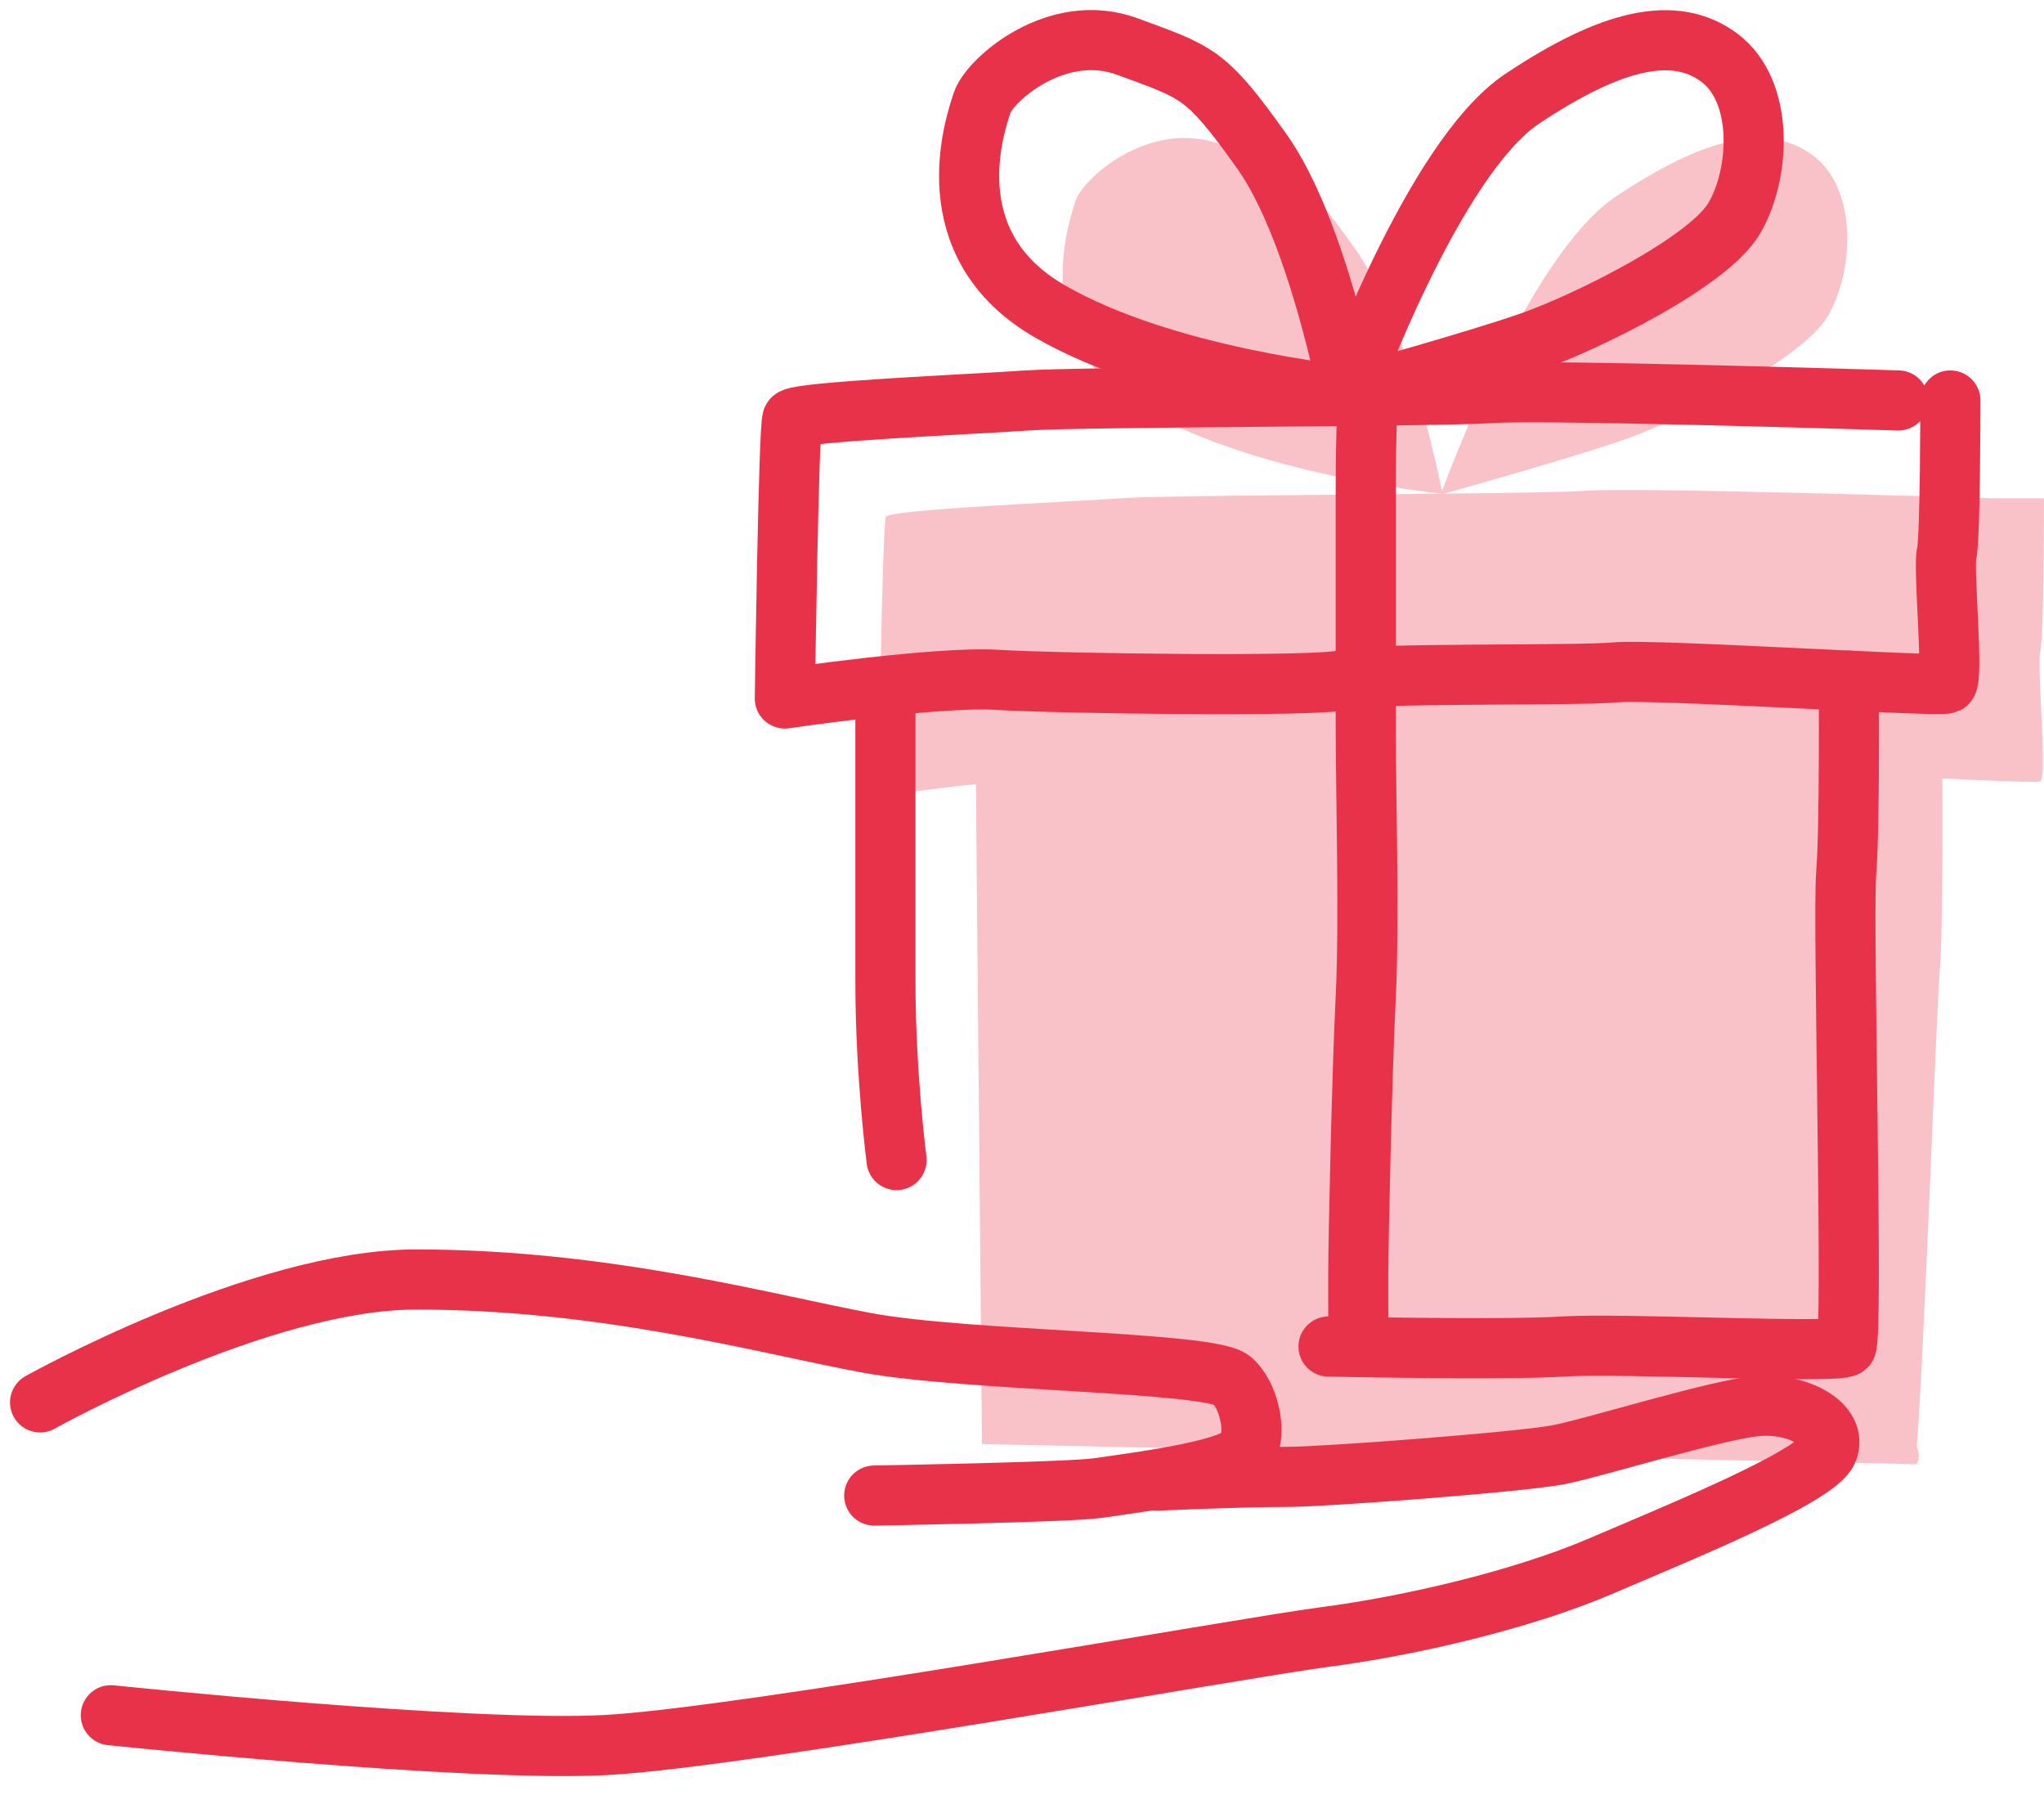
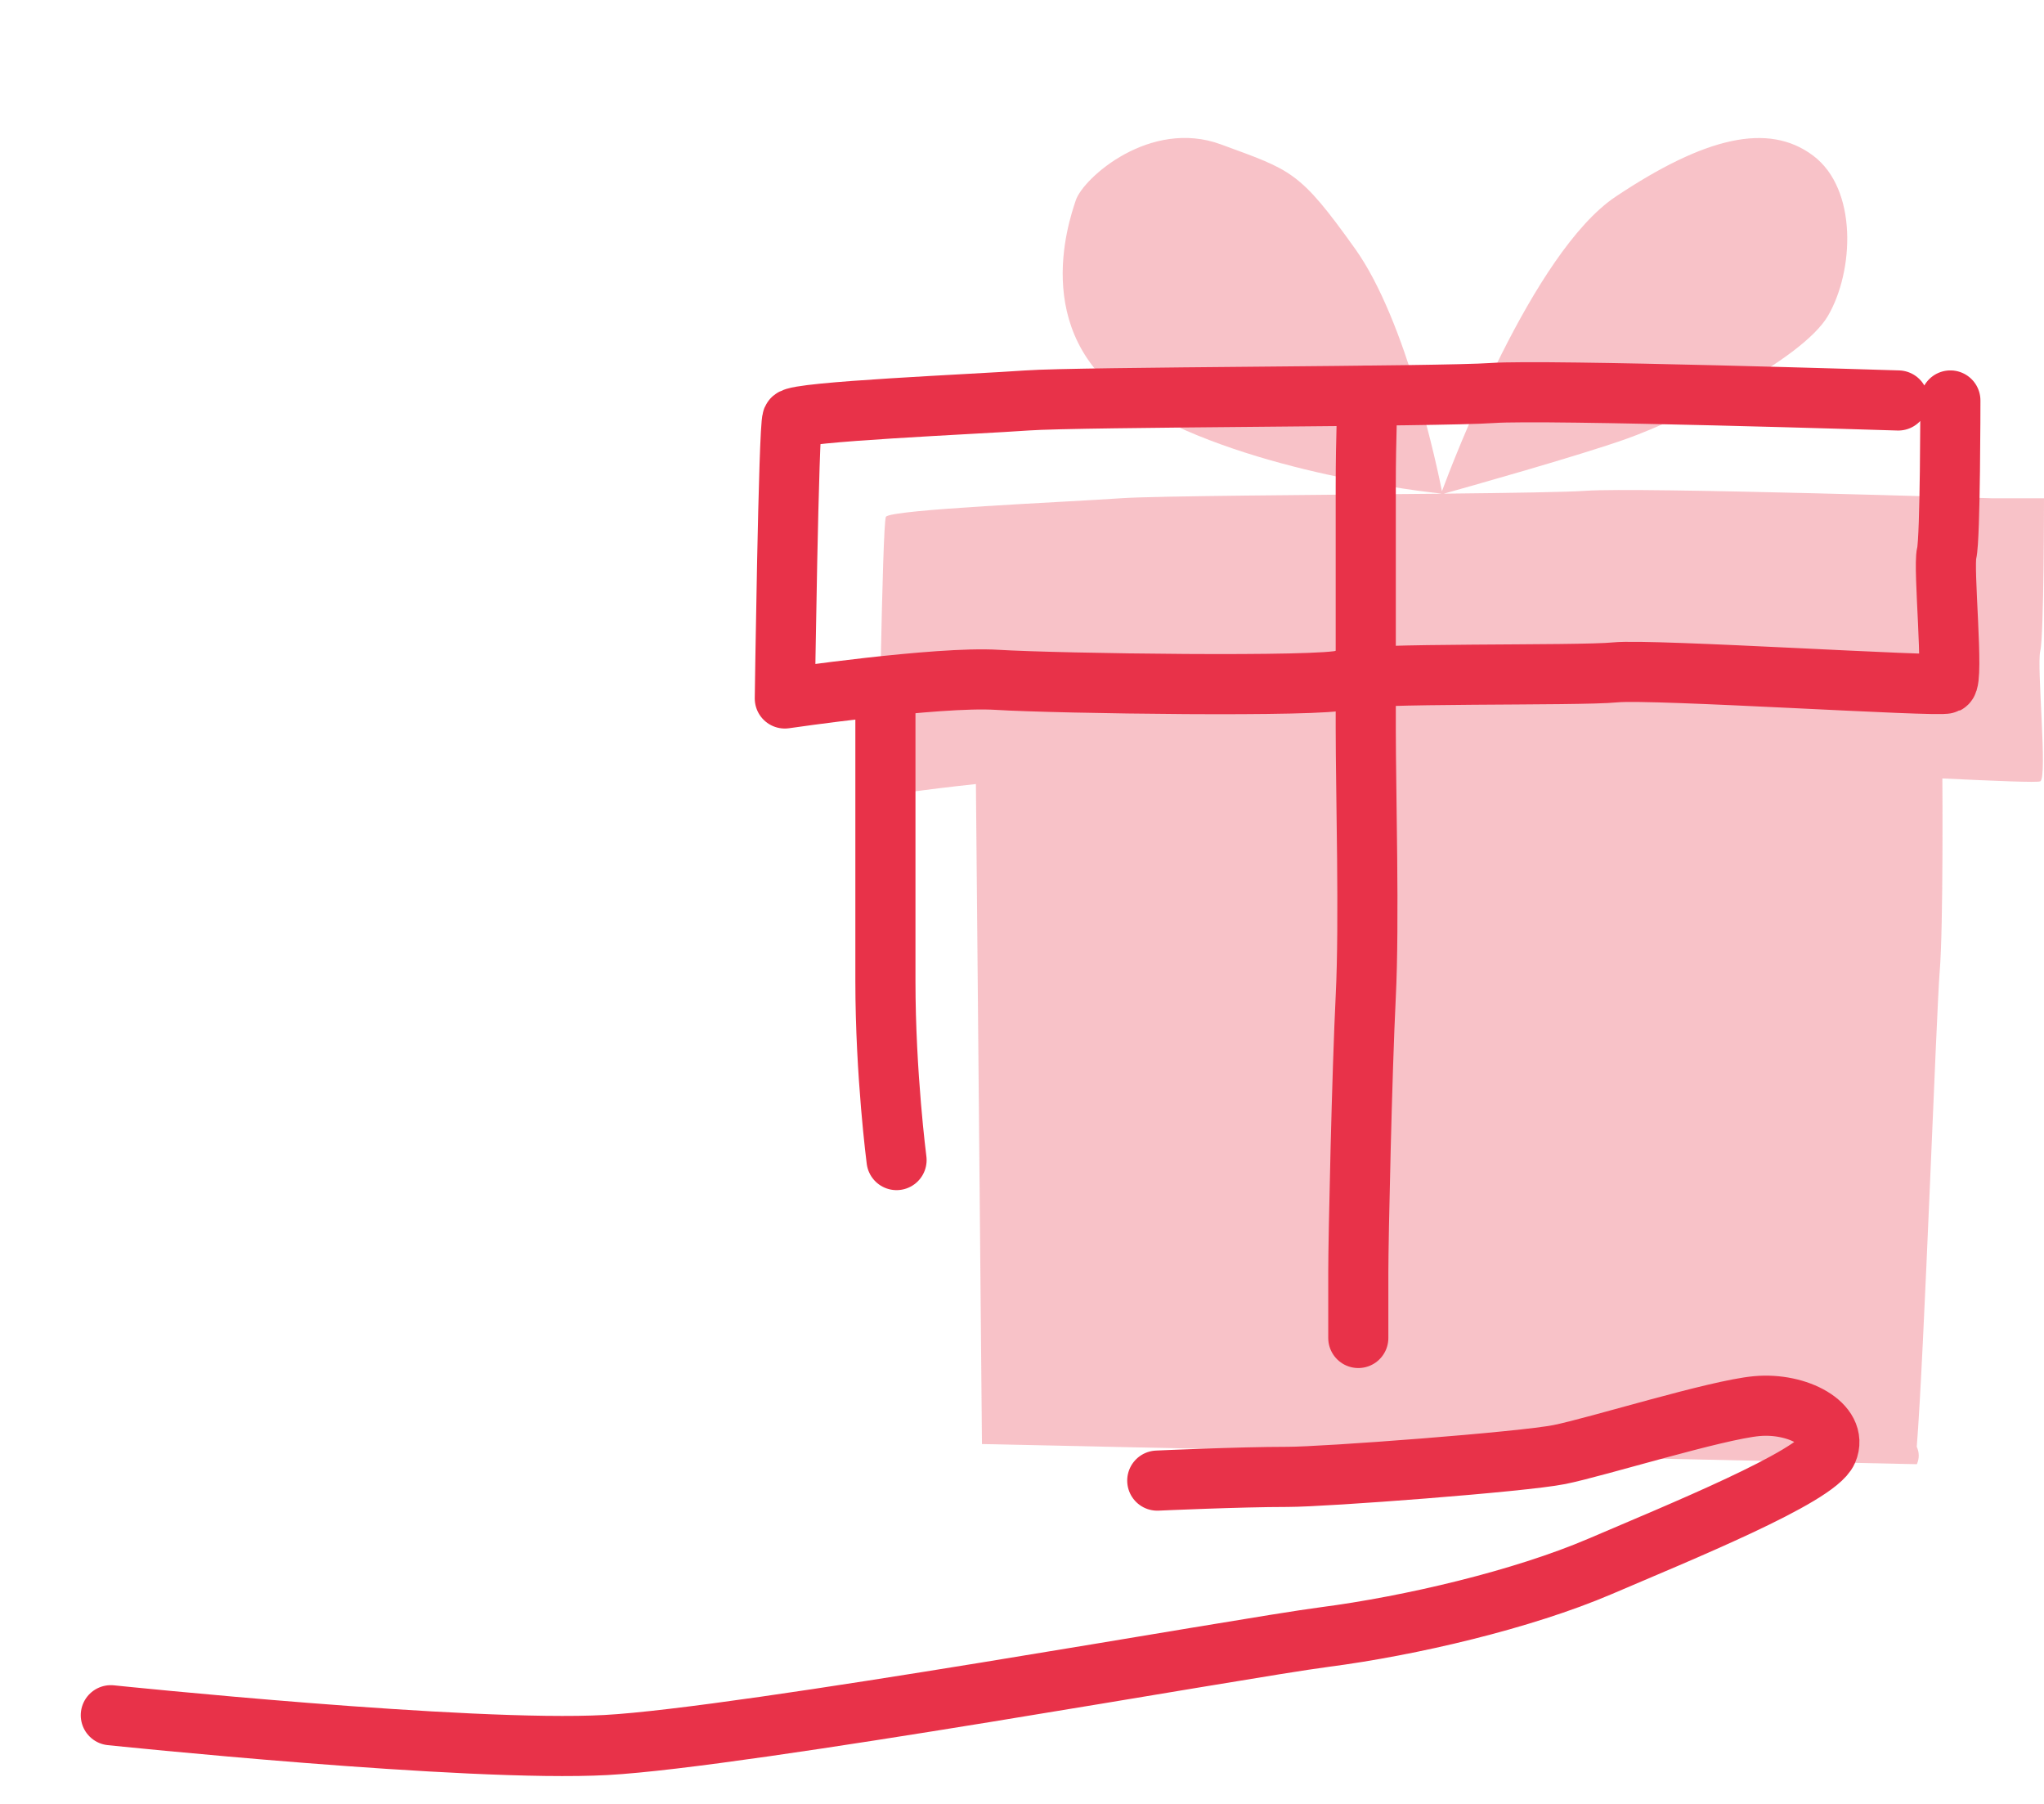
<svg xmlns="http://www.w3.org/2000/svg" width="51" height="45" viewBox="0 0 51 45" fill="none">
  <path opacity="0.3" d="M24.501 36.023L24.35 19.559C23.067 19.695 21.919 19.863 21.919 19.863C21.919 19.863 22.012 13.08 22.104 12.894C22.197 12.708 26.657 12.523 27.958 12.43C28.797 12.37 32.84 12.348 35.956 12.316C35.956 12.315 35.957 12.313 35.957 12.312C35.538 12.268 31.252 11.789 28.515 10.2C25.635 8.527 26.657 5.554 26.842 4.997C27.028 4.439 28.701 2.952 30.466 3.603C32.231 4.253 32.417 4.253 33.811 6.205C35.105 8.016 35.875 11.732 35.978 12.254C36.245 11.533 38.239 6.288 40.315 4.904C42.544 3.417 44.124 3.045 45.239 3.882C46.354 4.718 46.261 6.762 45.611 7.877C44.961 8.992 41.894 10.478 40.593 10.943C39.409 11.366 36.531 12.174 36.025 12.315C37.711 12.297 39.115 12.276 39.571 12.243C40.872 12.15 49.699 12.43 49.699 12.43H51C51 12.43 51 15.867 50.907 16.239C50.814 16.611 51.093 19.398 50.907 19.491C50.837 19.526 49.792 19.482 48.464 19.419C48.464 19.419 48.491 23.114 48.398 24.229C48.314 25.24 48.002 33.944 47.825 36.091C47.887 36.226 47.894 36.374 47.828 36.526L24.501 36.023Z" fill="#E83249" />
-   <path d="M1 34.984C1 34.984 6.482 31.918 10.384 31.918C15.124 31.918 19.118 33.033 21.627 33.498C24.135 33.962 30.174 33.962 30.732 34.427C31.149 34.774 31.383 35.728 31.104 36.192C30.825 36.657 28.688 36.935 27.387 37.122C26.651 37.227 21.813 37.308 21.813 37.308" stroke="#E83249" stroke-width="1.5" stroke-miterlimit="10" stroke-linecap="round" stroke-linejoin="round" />
  <path d="M2.765 42.788C2.765 42.788 11.685 43.718 15.123 43.531C18.56 43.345 30.918 41.115 33.055 40.837C35.192 40.558 37.98 39.907 39.931 39.072C41.882 38.235 45.32 36.842 45.599 36.191C45.877 35.541 44.855 34.983 43.833 35.077C42.812 35.17 39.838 36.099 38.909 36.285C37.98 36.471 33.055 36.842 32.126 36.842C30.918 36.842 28.875 36.935 28.875 36.935" stroke="#E83249" stroke-width="1.5" stroke-miterlimit="10" stroke-linecap="round" stroke-linejoin="round" />
  <path d="M22.37 28.939C22.37 28.939 22.092 26.802 22.092 24.479C22.092 22.156 22.092 17.79 22.092 17.418" stroke="#E83249" stroke-width="1.5" stroke-miterlimit="10" stroke-linecap="round" stroke-linejoin="round" />
  <path d="M47.364 9.99C47.364 9.99 38.537 9.711 37.237 9.804C35.936 9.896 26.923 9.897 25.622 9.99C24.322 10.083 19.862 10.269 19.769 10.455C19.676 10.641 19.582 17.424 19.582 17.424C19.582 17.424 23.392 16.866 24.879 16.959C26.365 17.052 33.055 17.145 33.52 16.959C33.984 16.773 39.373 16.866 40.302 16.773C41.231 16.68 48.386 17.144 48.572 17.051C48.757 16.958 48.478 14.171 48.572 13.8C48.664 13.428 48.664 9.99 48.664 9.99" stroke="#E83249" stroke-width="1.5" stroke-miterlimit="10" stroke-linecap="round" stroke-linejoin="round" />
-   <path d="M33.148 33.59C33.148 33.59 37.515 33.684 39.002 33.59C40.489 33.497 45.878 33.777 46.064 33.59C46.249 33.404 45.971 22.905 46.064 21.79C46.157 20.675 46.129 16.98 46.129 16.98" stroke="#E83249" stroke-width="1.5" stroke-miterlimit="10" stroke-linecap="round" stroke-linejoin="round" />
  <path d="M34.124 9.871C34.124 9.871 34.077 10.919 34.077 12.127C34.077 13.335 34.077 16.587 34.077 18.166C34.077 19.746 34.17 22.998 34.077 24.856C33.984 26.714 33.891 30.895 33.891 31.732C33.891 32.568 33.891 33.377 33.891 33.377" stroke="#E83249" stroke-width="1.5" stroke-miterlimit="10" stroke-linecap="round" stroke-linejoin="round" />
-   <path d="M33.656 9.874C33.656 9.874 29.061 9.43 26.18 7.758C23.3 6.086 24.322 3.112 24.508 2.555C24.693 1.998 26.366 0.511 28.131 1.162C29.896 1.812 30.082 1.812 31.476 3.763C32.87 5.715 33.656 9.874 33.656 9.874Z" stroke="#E83249" stroke-width="1.5" stroke-miterlimit="10" stroke-linecap="round" stroke-linejoin="round" />
-   <path d="M33.613 9.897C33.613 9.897 35.75 3.951 37.98 2.464C40.21 0.977 41.789 0.606 42.904 1.442C44.019 2.278 43.926 4.322 43.276 5.437C42.626 6.552 39.56 8.039 38.259 8.503C36.958 8.968 33.613 9.897 33.613 9.897Z" stroke="#E83249" stroke-width="1.5" stroke-miterlimit="10" stroke-linecap="round" stroke-linejoin="round" />
</svg>